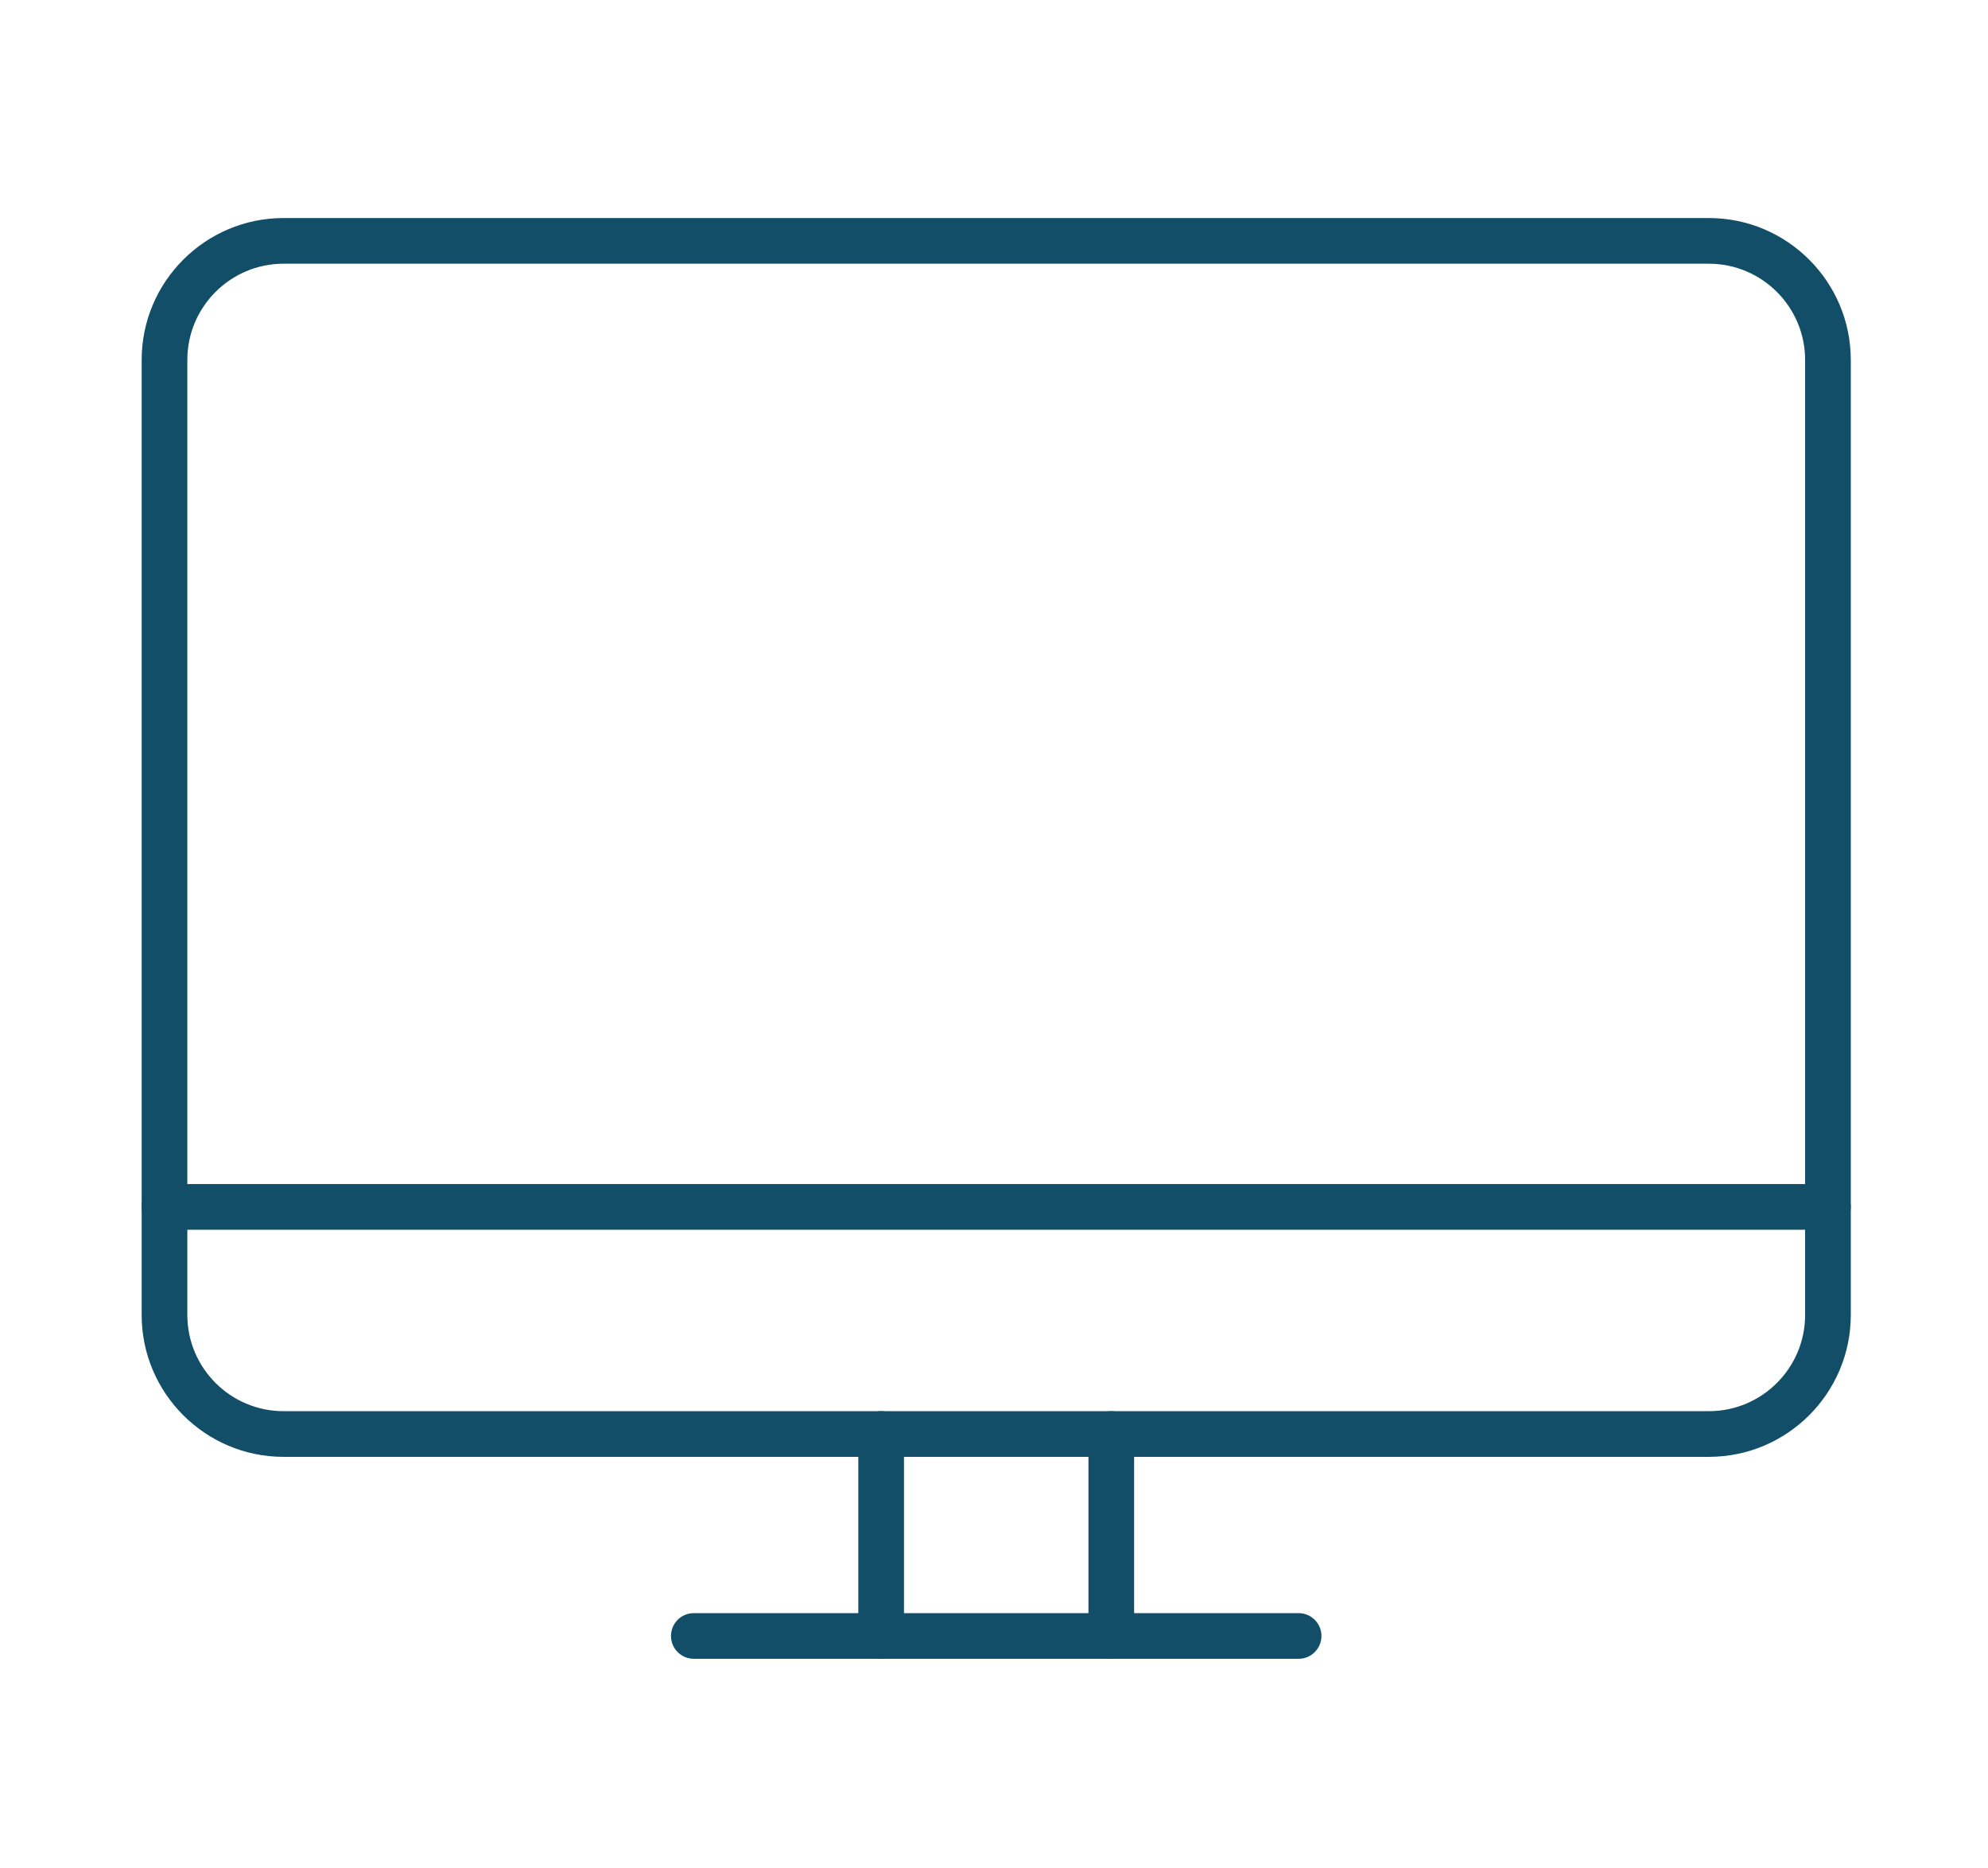
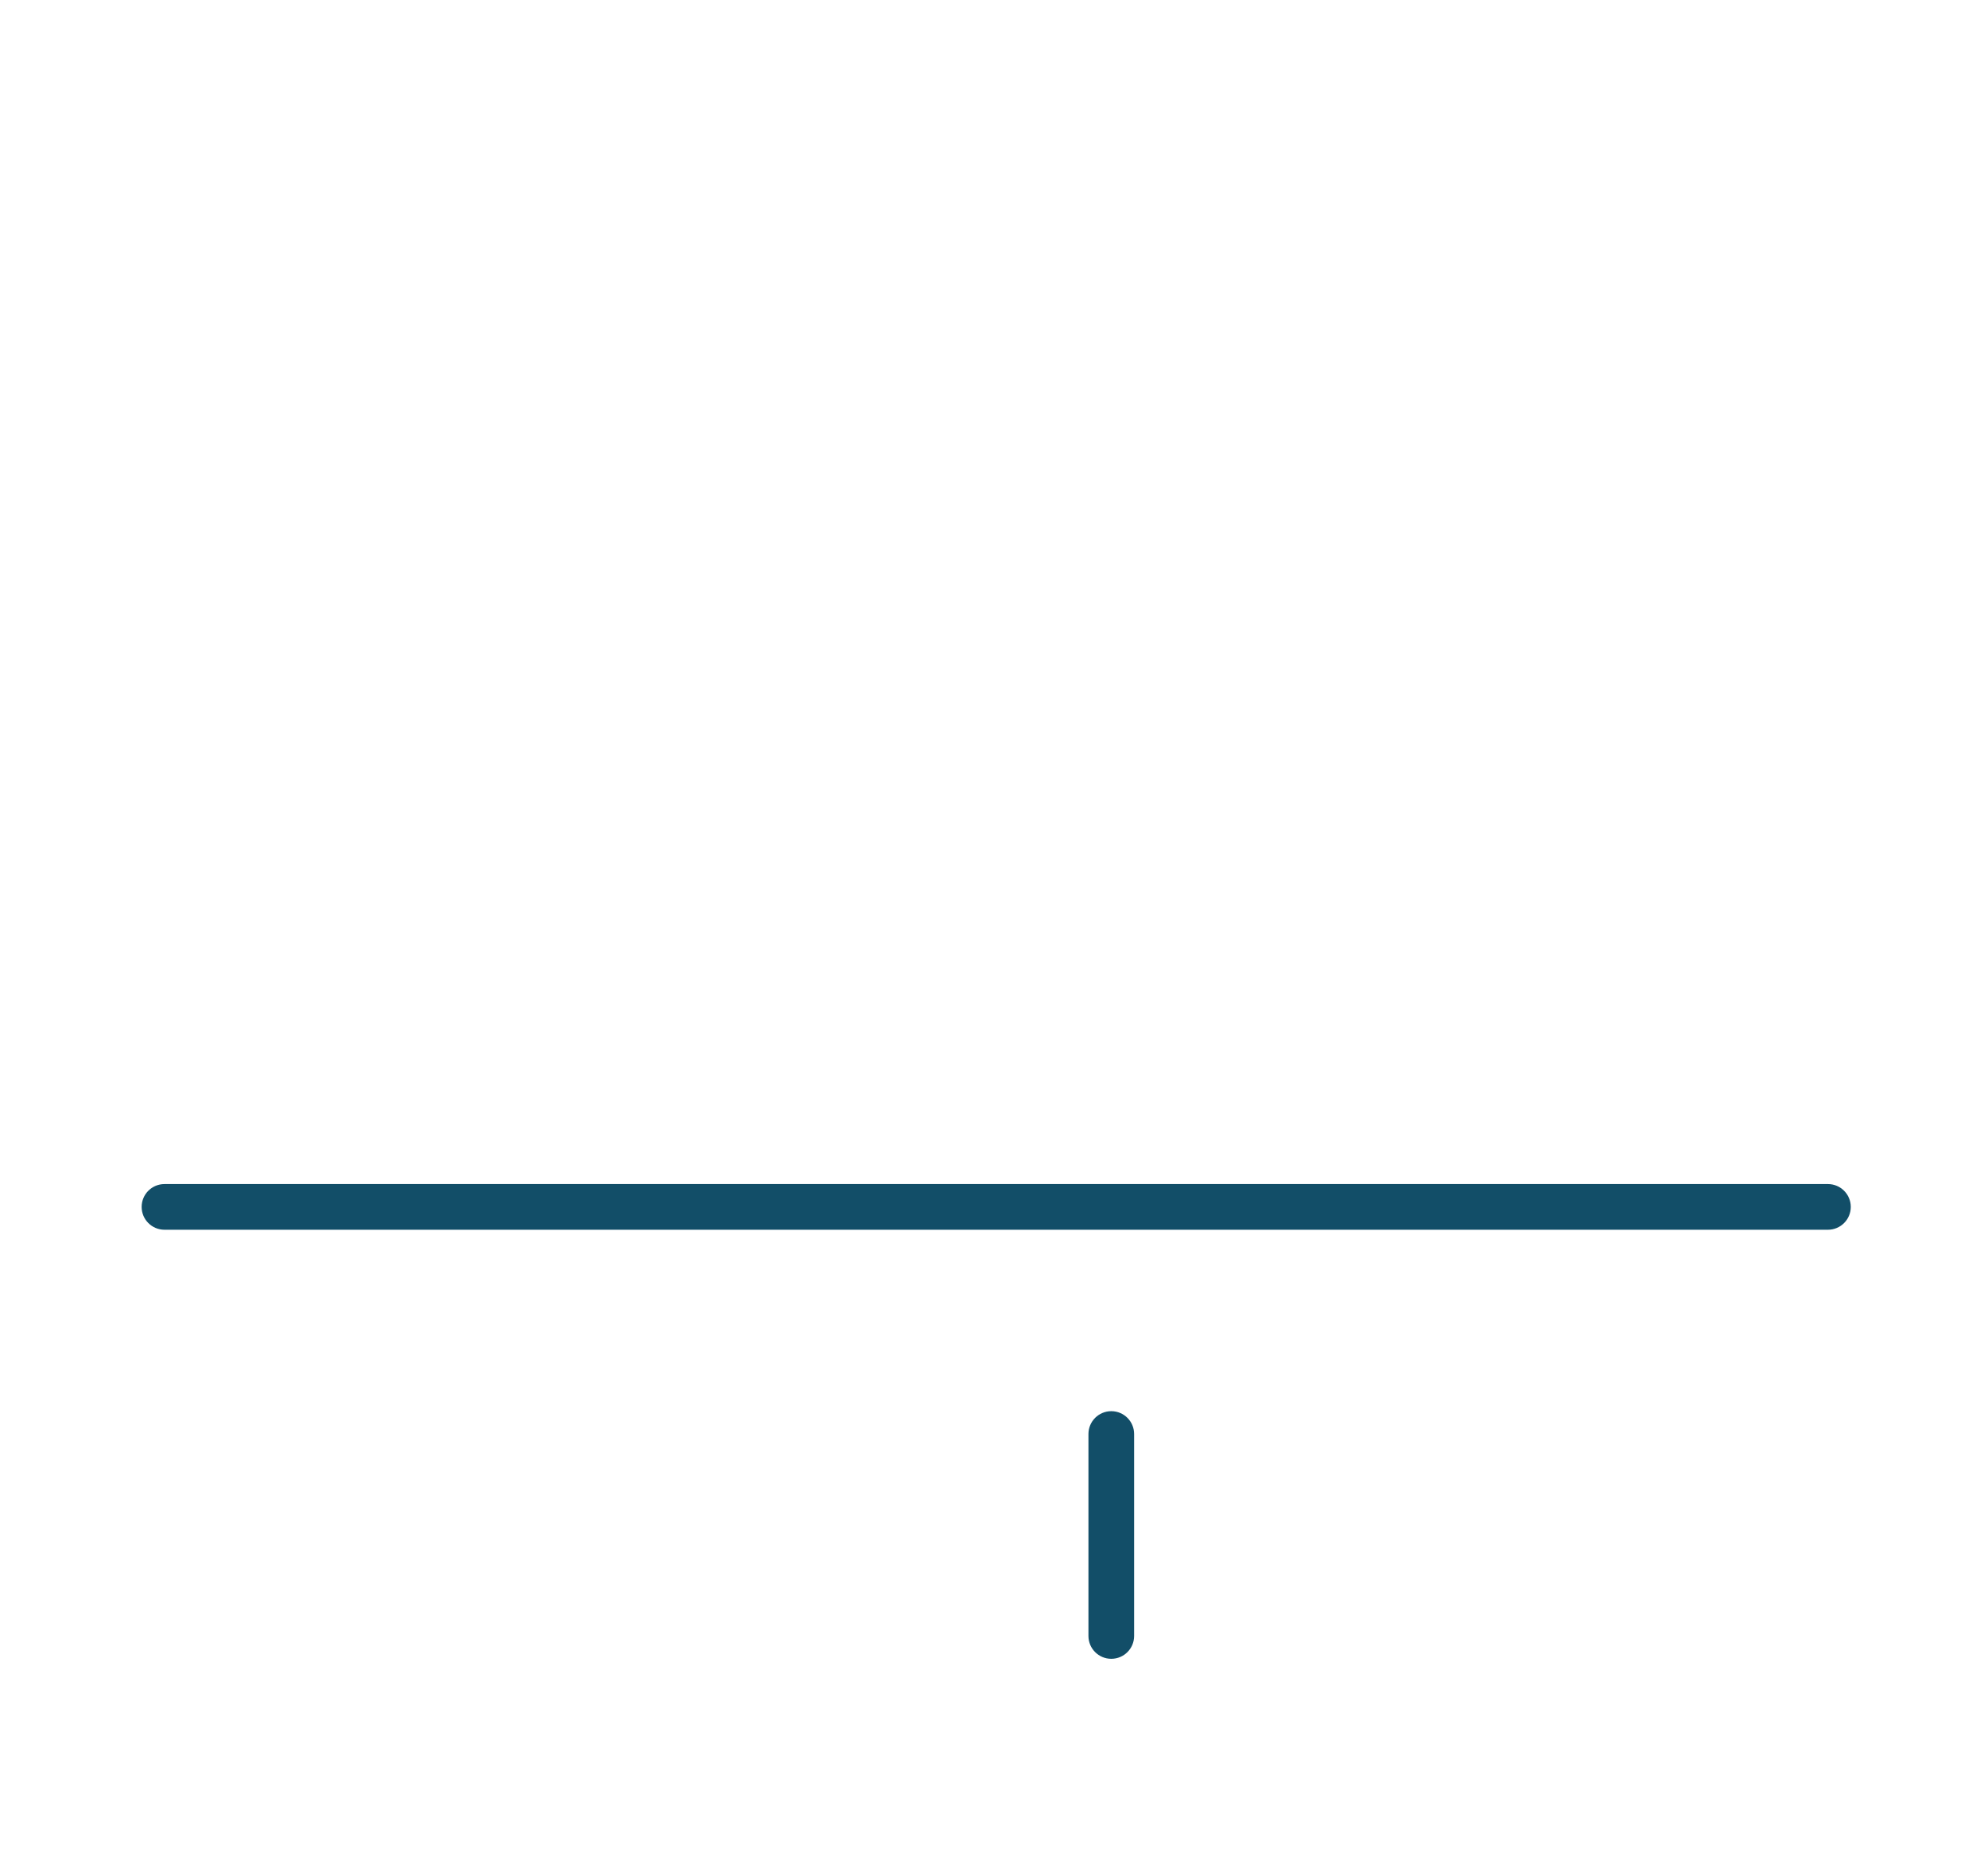
<svg xmlns="http://www.w3.org/2000/svg" id="Layer_1" viewBox="0 0 139.019 130.607">
-   <path d="M119.501,101.872H19.828c-5.471,0-9.922-4.451-9.922-9.921V25.169c0-5.471,4.451-9.922,9.922-9.922h99.674c5.471,0,9.922,4.451,9.922,9.922v66.782c0,5.471-4.451,9.921-9.922,9.921ZM19.828,18.44c-3.71,0-6.728,3.018-6.728,6.728v66.782c0,3.709,3.018,6.728,6.728,6.728h99.674c3.71,0,6.728-3.018,6.728-6.728V25.169c0-3.71-3.018-6.728-6.728-6.728H19.828Z" style="fill:#124e68;" />
  <path d="M127.827,85.991H11.502c-.882,0-1.597-.715-1.597-1.597s.715-1.597,1.597-1.597h116.324c.882,0,1.597.715,1.597,1.597s-.715,1.597-1.597,1.597Z" style="fill:#124e68;" />
-   <path d="M90.81,115.994h-42.291c-.882,0-1.597-.715-1.597-1.597s.715-1.597,1.597-1.597h42.291c.882,0,1.597.715,1.597,1.597s-.715,1.597-1.597,1.597Z" style="fill:#124e68;" />
-   <path d="M77.711,115.994c-.882,0-1.597-.715-1.597-1.597v-14.122c0-.882.715-1.597,1.597-1.597s1.597.715,1.597,1.597v14.122c0,.882-.715,1.597-1.597,1.597Z" style="fill:#124e68;" />
-   <path d="M61.618,115.994c-.882,0-1.597-.715-1.597-1.597v-14.122c0-.882.715-1.597,1.597-1.597s1.597.715,1.597,1.597v14.122c0,.882-.715,1.597-1.597,1.597Z" style="fill:#124e68;" />
+   <path d="M77.711,115.994c-.882,0-1.597-.715-1.597-1.597v-14.122c0-.882.715-1.597,1.597-1.597s1.597.715,1.597,1.597v14.122c0,.882-.715,1.597-1.597,1.597" style="fill:#124e68;" />
</svg>